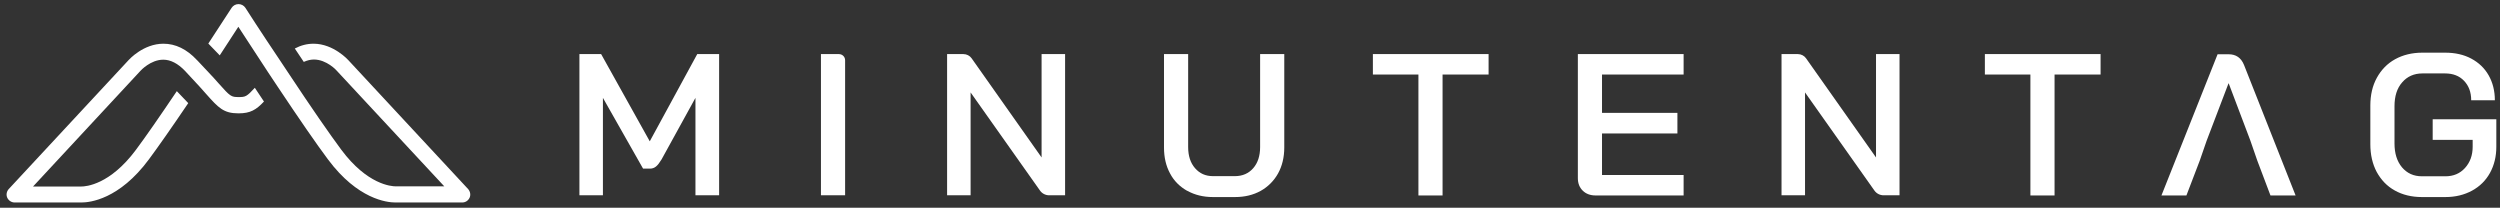
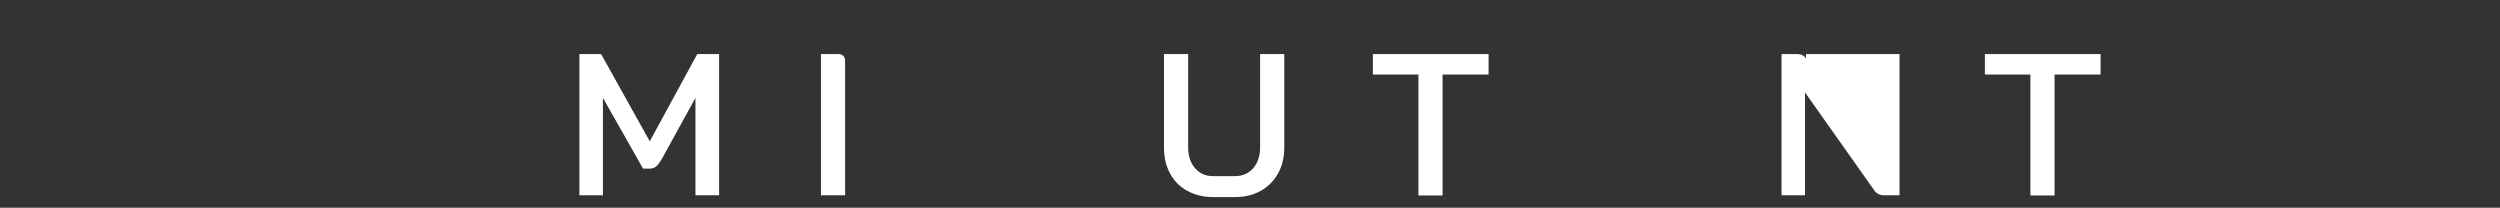
<svg xmlns="http://www.w3.org/2000/svg" width="337" height="28" viewBox="0 0 337 28" fill="none">
  <rect x="0" y="0" width="337" height="28" fill="#333333" stroke="none" />
  <g clip-path="url(#clip0_26_11)">
    <path d="M78.084 7.292H81.032L87.588 19.049L93.989 7.292H96.937V26.326H93.747V13.192L89.171 21.503C88.907 21.934 88.665 22.257 88.424 22.451C88.181 22.645 87.918 22.731 87.609 22.731H86.686L81.274 13.192V26.326H78.106V7.292H78.084Z" fill="white" />
    <path d="M110.664 7.292H113.084C113.546 7.292 113.92 7.659 113.92 8.111V26.326H110.664V7.292Z" fill="white" />
-     <path d="M127.647 7.292H129.869C130.309 7.292 130.727 7.508 130.969 7.852L140.406 21.223V7.292H143.574V26.326H141.44C140.934 26.326 140.472 26.09 140.186 25.68L130.837 12.46V26.326H127.669V7.292H127.647Z" fill="white" />
-     <path d="M240.128 7.292H242.35C242.79 7.292 243.208 7.508 243.45 7.852L252.887 21.223V7.292H256.055V26.326H253.921C253.415 26.326 252.953 26.09 252.667 25.68L243.318 12.46V26.326H240.15V7.292H240.128Z" fill="white" />
+     <path d="M240.128 7.292H242.35C242.79 7.292 243.208 7.508 243.45 7.852V7.292H256.055V26.326H253.921C253.415 26.326 252.953 26.09 252.667 25.68L243.318 12.46V26.326H240.15V7.292H240.128Z" fill="white" />
    <path d="M160.031 25.724C159.041 25.164 158.249 24.389 157.721 23.377C157.171 22.365 156.907 21.202 156.907 19.889V7.292H160.163V19.824C160.163 21.008 160.471 21.956 161.087 22.666C161.703 23.377 162.494 23.743 163.506 23.743H166.476C167.488 23.743 168.324 23.377 168.94 22.666C169.556 21.956 169.864 21.008 169.864 19.824V7.292H173.12V19.889C173.12 21.202 172.834 22.386 172.284 23.377C171.734 24.367 170.942 25.164 169.952 25.724C168.94 26.283 167.796 26.563 166.476 26.563H163.506C162.208 26.563 161.065 26.283 160.053 25.724H160.031Z" fill="white" />
    <path d="M194.458 9.962V26.348H191.203V7.4M191.225 10.049H185.065V7.292H200.662V10.049H194.502" fill="white" />
    <path d="M276.954 9.381V26.348H273.698V8.821M273.72 10.049H267.561V7.292H283.158V10.049H276.998" fill="white" />
-     <path d="M213.355 25.702C212.915 25.271 212.695 24.712 212.695 24.023V7.292H226.951V10.049H215.951V15.216H226.115V17.994H215.951V23.592H226.951V26.348H215.093C214.367 26.348 213.795 26.133 213.355 25.702Z" fill="white" />
-     <path d="M303.353 18.963L300.427 11.233H300.405L297.457 18.963L296.533 21.633L294.729 26.348H291.363L298.931 7.314H300.405C301.417 7.314 302.099 7.788 302.495 8.757L309.446 26.348H306.059L304.277 21.633L303.353 18.963Z" fill="white" />
-     <path d="M322.822 25.68C321.766 25.099 320.974 24.259 320.38 23.183C319.808 22.106 319.522 20.857 319.522 19.436V14.226C319.522 12.805 319.808 11.556 320.402 10.479C320.996 9.403 321.81 8.563 322.866 7.981C323.922 7.4 325.154 7.099 326.54 7.099H329.597C330.939 7.099 332.105 7.357 333.117 7.895C334.129 8.434 334.921 9.187 335.471 10.156C336.021 11.125 336.307 12.245 336.307 13.515H333.117C333.117 12.417 332.787 11.556 332.149 10.888C331.511 10.221 330.653 9.898 329.597 9.898H326.54C325.418 9.898 324.494 10.307 323.812 11.104C323.108 11.9 322.778 12.977 322.778 14.333V19.329C322.778 20.663 323.108 21.74 323.79 22.558C324.472 23.355 325.352 23.764 326.474 23.764H329.641C330.719 23.764 331.599 23.398 332.281 22.645C332.963 21.891 333.315 20.944 333.315 19.781V18.855H327.926V16.077H336.505V19.781C336.505 21.094 336.219 22.278 335.647 23.312C335.075 24.345 334.261 25.142 333.227 25.702C332.193 26.262 331.005 26.563 329.641 26.563H326.474C325.088 26.563 323.856 26.262 322.822 25.68Z" fill="white" />
-     <path d="M34.372 11.814C33.25 13.041 33.075 13.084 32.172 13.084C31.161 13.084 31.051 13.02 29.445 11.211C29.093 10.802 28.653 10.328 28.147 9.79L26.629 8.175L26.541 8.089C25.177 6.625 23.659 5.893 22.031 5.893C19.325 5.893 17.411 8.024 17.345 8.089L1.176 25.486C0.89 25.809 0.802 26.262 0.978 26.649C1.154 27.037 1.55 27.295 1.968 27.295H10.768C10.768 27.295 10.878 27.295 10.988 27.295C12.11 27.295 16.069 26.886 20.073 21.482C21.349 19.759 23.131 17.218 25.375 13.902L23.835 12.287C21.481 15.776 19.633 18.445 18.313 20.211C14.815 24.905 11.582 25.142 10.966 25.142H10.9C10.9 25.142 10.834 25.142 10.79 25.142H4.454L18.951 9.531C18.951 9.531 20.293 8.046 22.009 8.046C22.999 8.046 23.989 8.562 24.935 9.553L25.375 10.027L26.893 11.663C27.223 12.029 27.531 12.374 27.795 12.675C29.445 14.527 30.127 15.28 32.151 15.28C33.756 15.28 34.526 14.807 35.582 13.687L34.35 11.835L34.372 11.814ZM40.994 8.326C41.434 8.132 41.874 8.024 42.314 8.024C44.03 8.024 45.372 9.488 45.394 9.531L59.891 25.12H53.533C53.533 25.12 53.467 25.12 53.445 25.12H53.357C52.742 25.12 49.508 24.883 46.01 20.19C44.426 18.058 42.05 14.634 38.97 9.984L37.738 8.132C35.142 4.278 33.096 1.091 33.075 1.048C32.877 0.747 32.525 0.553 32.151 0.553C31.776 0.553 31.424 0.747 31.227 1.048C31.227 1.069 29.907 3.093 28.081 5.871L29.621 7.464C30.633 5.914 31.512 4.558 32.129 3.61C33.031 4.988 34.504 7.249 36.154 9.768L37.386 11.62C40.356 16.077 42.644 19.393 44.206 21.482C48.21 26.864 52.169 27.295 53.291 27.295C53.379 27.295 53.467 27.295 53.511 27.295H62.311C62.751 27.295 63.125 27.037 63.301 26.649C63.477 26.262 63.389 25.809 63.103 25.486L46.956 8.11C46.956 8.11 44.976 5.893 42.27 5.893C41.39 5.893 40.554 6.108 39.74 6.539L40.95 8.347L40.994 8.326Z" fill="white" />
  </g>
  <defs>
    <clipPath id="clip0_26_11">
      <rect width="335.615" height="26.742" fill="white" transform="translate(0.89 0.553)" />
    </clipPath>
  </defs>
</svg>